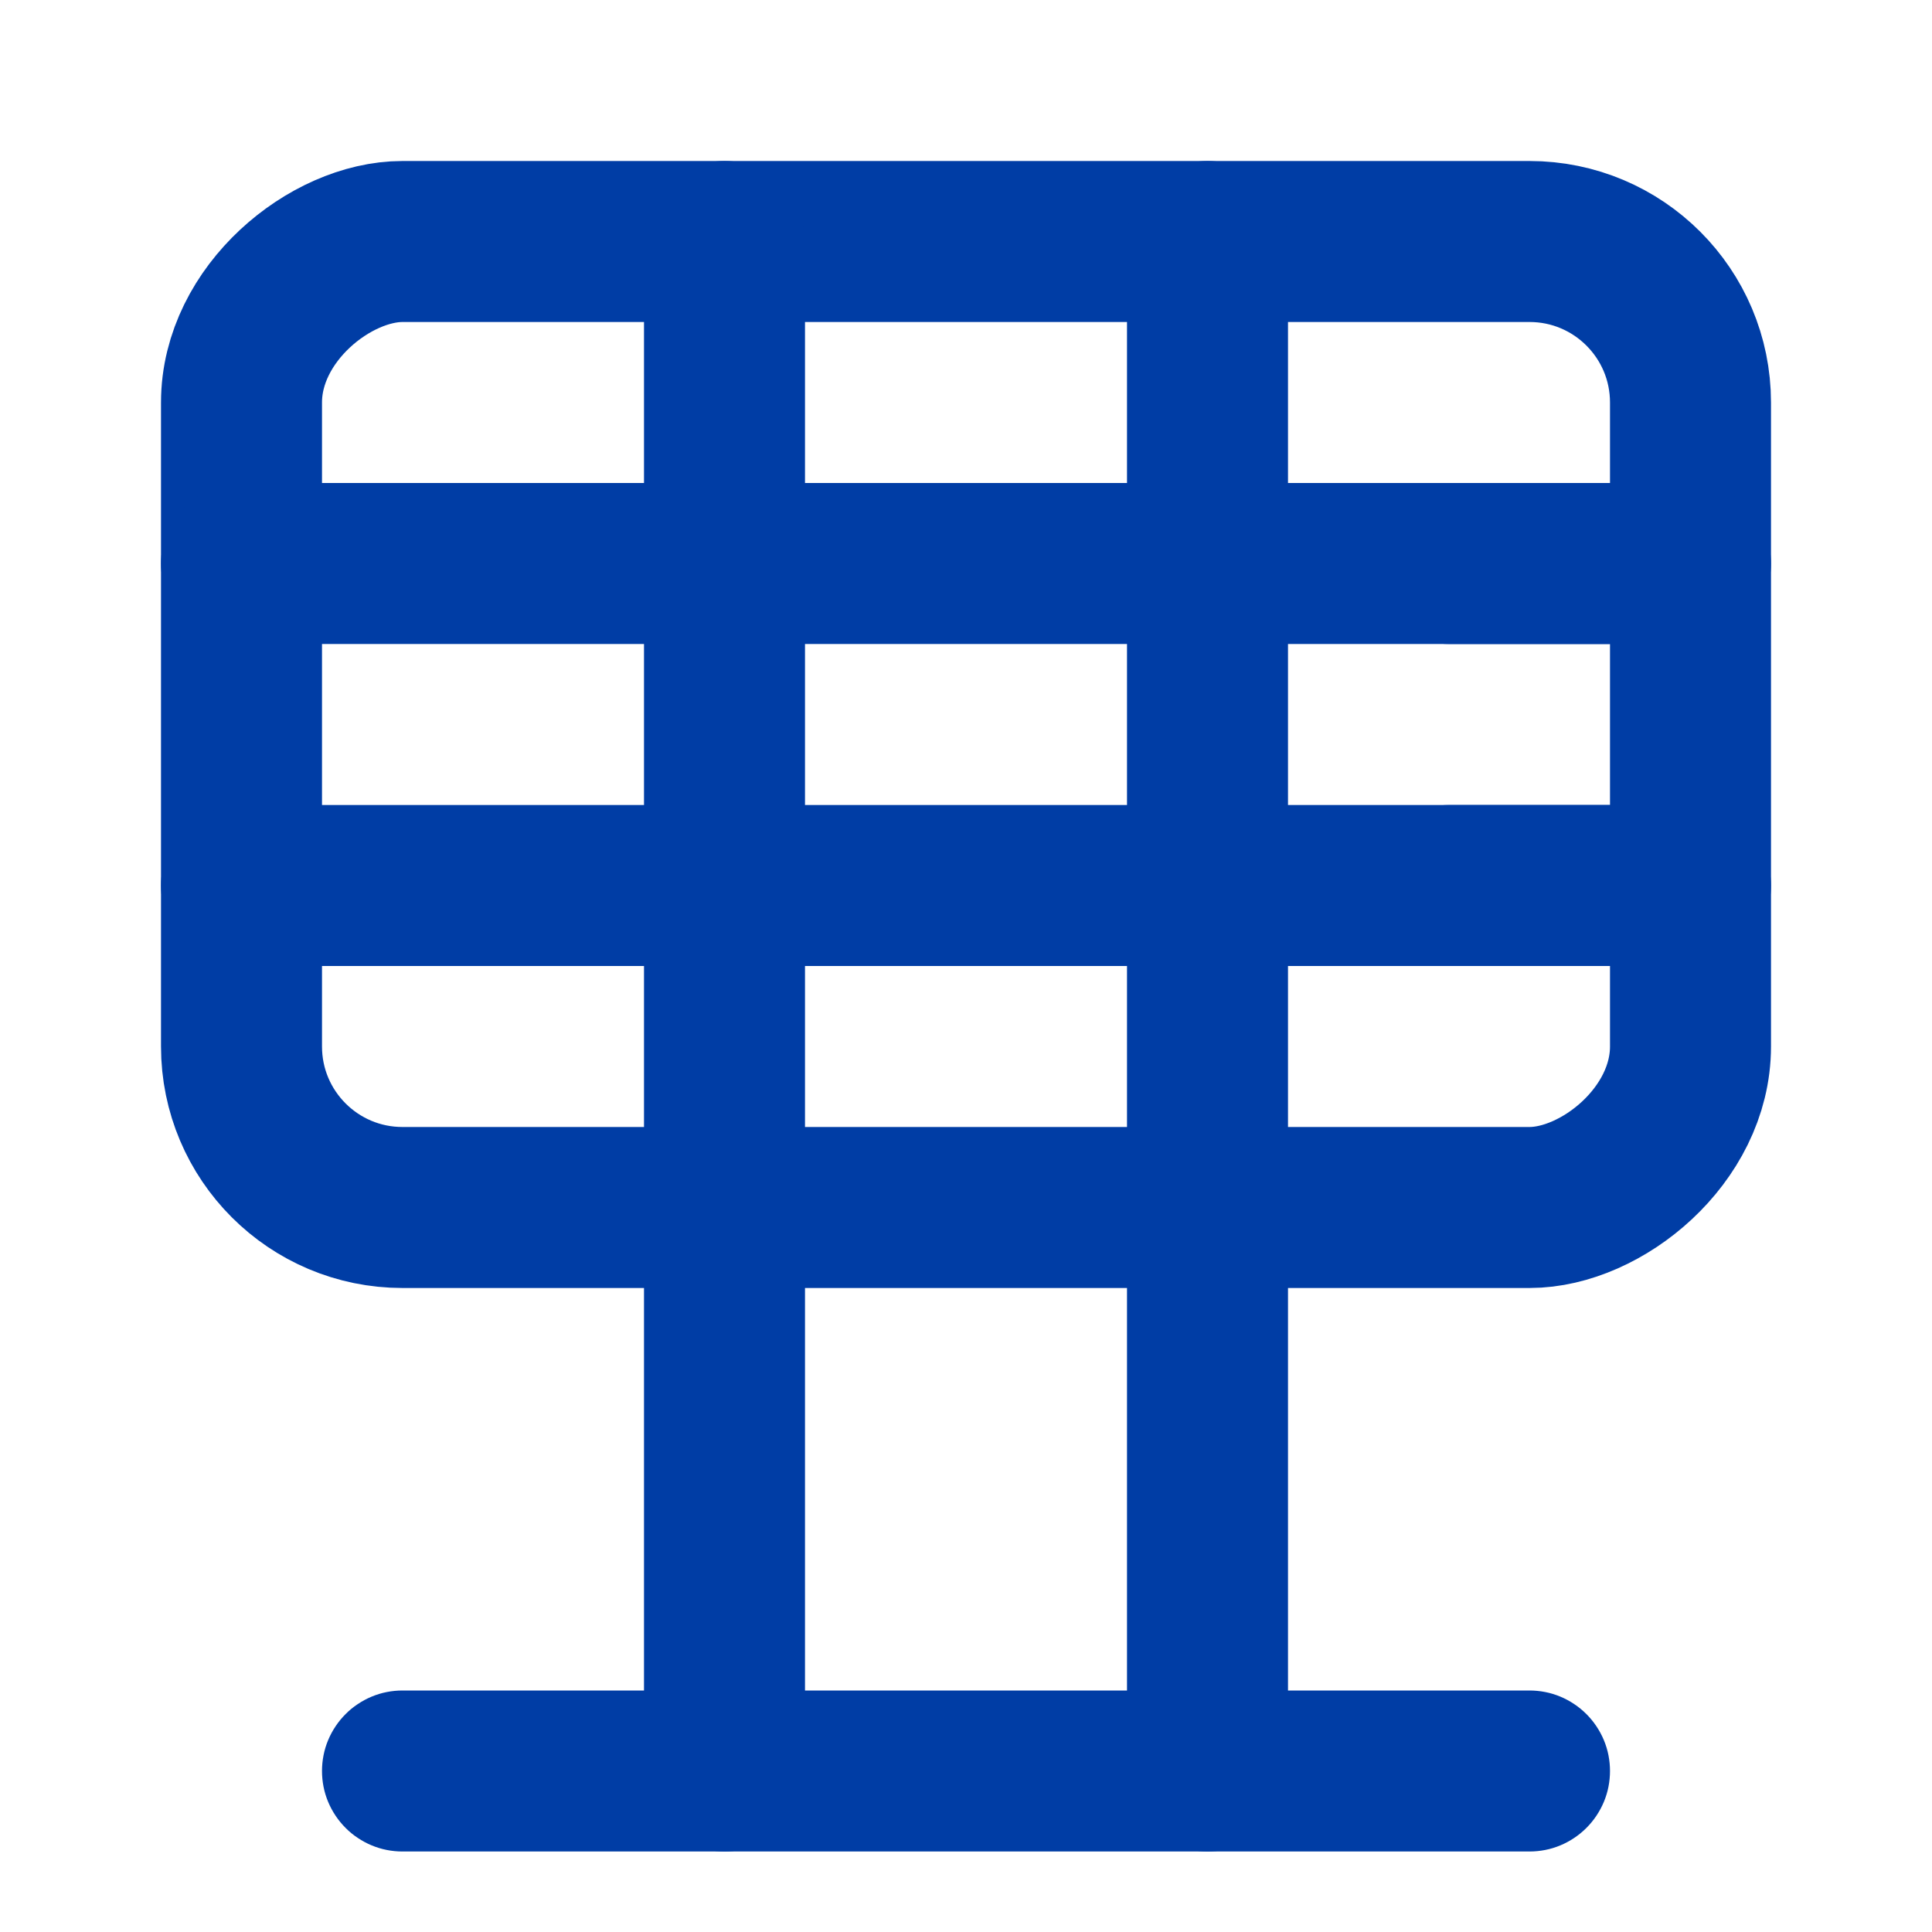
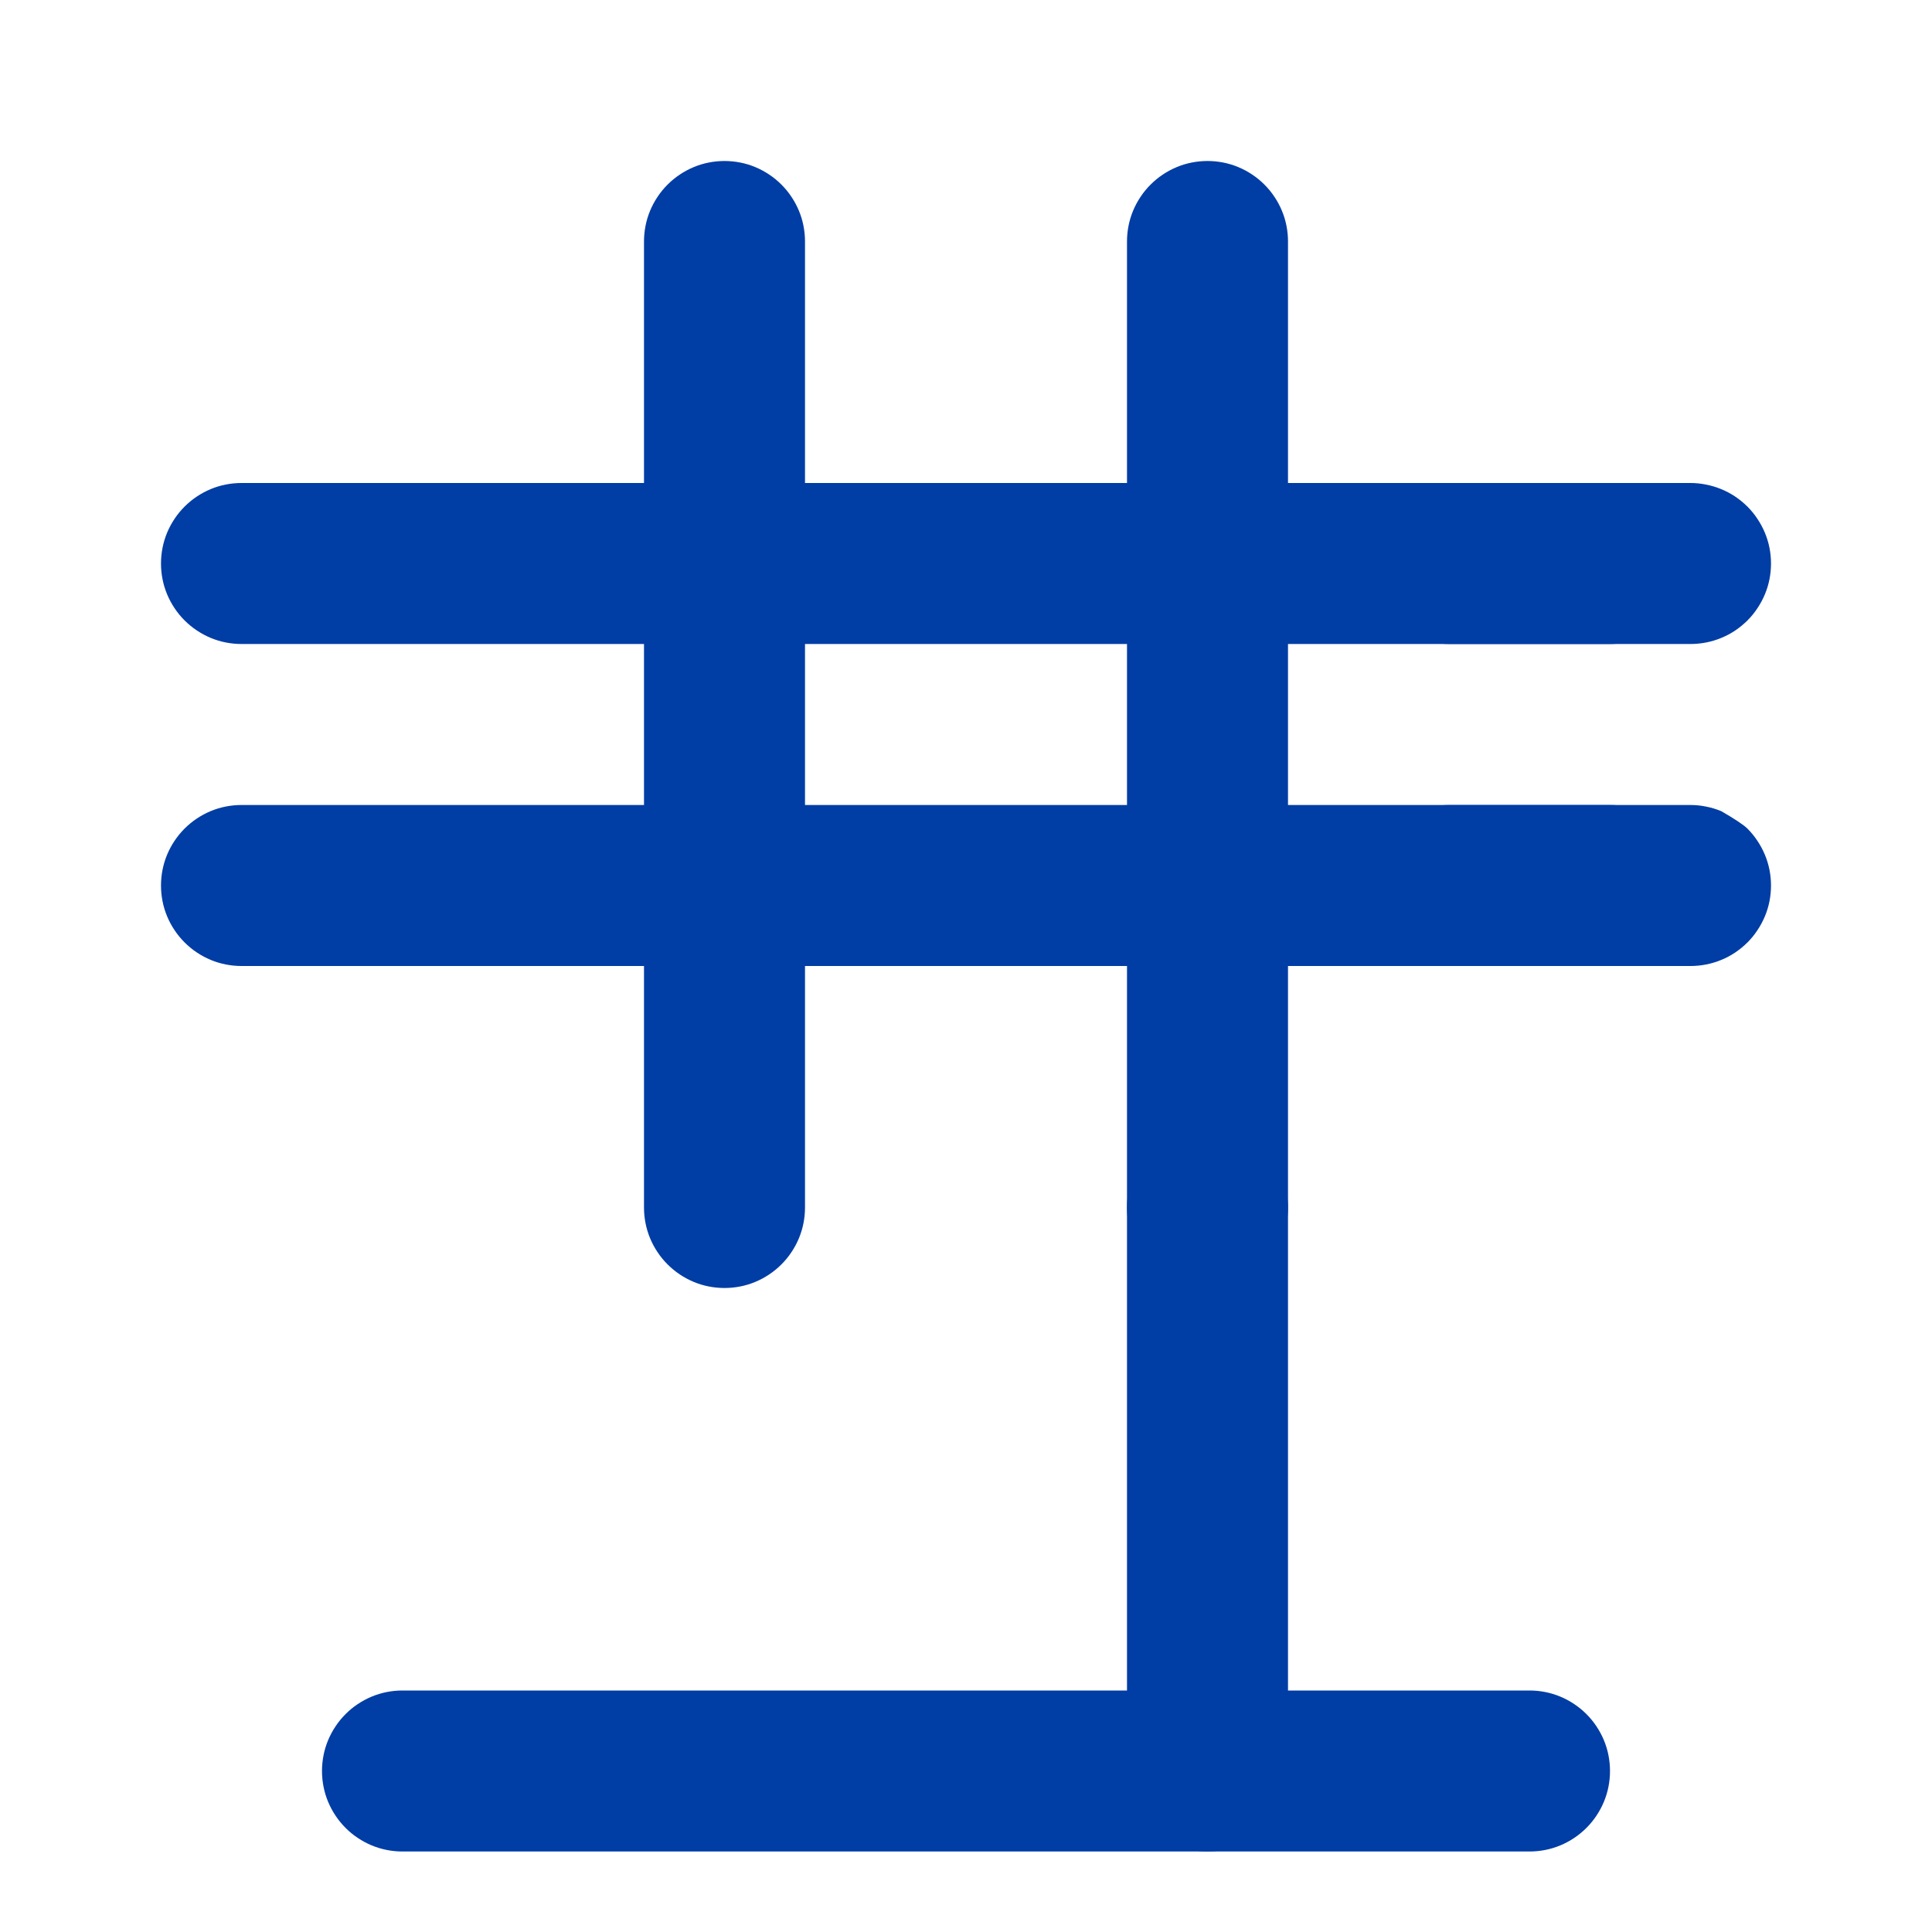
<svg xmlns="http://www.w3.org/2000/svg" fill="none" version="1.1" width="24" height="24" viewBox="0 0 24 24">
  <defs>
    <clipPath id="master_svg0_872_56869">
      <rect x="0" y="0" width="24" height="24" rx="0" />
    </clipPath>
  </defs>
  <g clip-path="url(#master_svg0_872_56869)">
    <g transform="matrix(0,1,-1,0,24,-18)">
-       <rect x="21" y="3" width="12" height="18" rx="2" fill-opacity="0" stroke-opacity="1" stroke="#003DA5" fill="none" stroke-width="2" />
-     </g>
+       </g>
    <g>
      <path d="M3,6L20,6Q20.099,6,20.195,6.019Q20.292,6.038,20.383,6.076Q20.474,6.114,20.556,6.169Q20.637,6.223,20.707,6.293Q20.777,6.363,20.831,6.444Q20.886,6.526,20.924,6.617Q20.962,6.708,20.981,6.805Q21,6.902,21,7Q21,7.098,20.981,7.195Q20.962,7.292,20.924,7.383Q20.886,7.474,20.831,7.556Q20.777,7.637,20.707,7.707Q20.637,7.777,20.556,7.831Q20.474,7.886,20.383,7.924Q20.292,7.962,20.195,7.981Q20.099,8,20,8L3,8Q2.902,8,2.805,7.981Q2.708,7.962,2.617,7.924Q2.526,7.886,2.444,7.831Q2.363,7.777,2.293,7.707Q2.223,7.637,2.169,7.556Q2.114,7.474,2.076,7.383Q2.038,7.292,2.019,7.195Q2,7.098,2,7Q2,6.902,2.019,6.805Q2.038,6.708,2.076,6.617Q2.114,6.526,2.169,6.444Q2.223,6.363,2.293,6.293Q2.363,6.223,2.444,6.169Q2.526,6.114,2.617,6.076Q2.708,6.038,2.805,6.019Q2.902,6,3,6Z" fill-rule="evenodd" fill="#003DA5" fill-opacity="1" />
    </g>
    <g>
      <path d="M3,10L20,10Q20.099,10,20.195,10.019Q20.292,10.038,20.383,10.076Q20.474,10.114,20.556,10.169Q20.637,10.223,20.707,10.293Q20.777,10.363,20.831,10.444Q20.886,10.526,20.924,10.617Q20.962,10.708,20.981,10.805Q21,10.902,21,11Q21,11.098,20.981,11.195Q20.962,11.292,20.924,11.383Q20.886,11.474,20.831,11.556Q20.777,11.637,20.707,11.707Q20.637,11.777,20.556,11.831Q20.474,11.886,20.383,11.924Q20.292,11.962,20.195,11.981Q20.099,12,20,12L3,12Q2.902,12,2.805,11.981Q2.708,11.962,2.617,11.924Q2.526,11.886,2.444,11.831Q2.363,11.777,2.293,11.707Q2.223,11.637,2.169,11.556Q2.114,11.474,2.076,11.383Q2.038,11.292,2.019,11.195Q2,11.098,2,11Q2,10.902,2.019,10.805Q2.038,10.708,2.076,10.617Q2.114,10.526,2.169,10.444Q2.223,10.363,2.293,10.293Q2.363,10.223,2.444,10.169Q2.526,10.114,2.617,10.076Q2.708,10.038,2.805,10.019Q2.902,10,3,10Z" fill-rule="evenodd" fill="#003DA5" fill-opacity="1" />
    </g>
    <g transform="matrix(0,1,1,0,12,-12)">
      <path d="M15,2L27,2Q27.099,2,27.195,2.019Q27.292,2.038,27.383,2.076Q27.474,2.114,27.556,2.169Q27.637,2.223,27.707,2.293Q27.777,2.363,27.831,2.444Q27.886,2.526,27.924,2.617Q27.962,2.708,27.981,2.805Q28,2.902,28,3Q28,3.098,27.981,3.195Q27.962,3.292,27.924,3.383Q27.886,3.474,27.831,3.556Q27.777,3.637,27.707,3.707Q27.637,3.777,27.556,3.831Q27.474,3.886,27.383,3.924Q27.292,3.962,27.195,3.981Q27.099,4,27,4L15,4Q14.902,4,14.805,3.981Q14.708,3.962,14.617,3.924Q14.526,3.886,14.444,3.831Q14.363,3.777,14.293,3.707Q14.223,3.637,14.169,3.556Q14.114,3.474,14.076,3.383Q14.038,3.292,14.019,3.195Q14,3.098,14,3Q14,2.902,14.019,2.805Q14.038,2.708,14.076,2.617Q14.114,2.526,14.169,2.444Q14.223,2.363,14.293,2.293Q14.363,2.223,14.444,2.169Q14.526,2.114,14.617,2.076Q14.708,2.038,14.805,2.019Q14.902,2,15,2Z" fill-rule="evenodd" fill="#003DA5" fill-opacity="1" />
    </g>
    <g transform="matrix(0,1,1,0,0,0)">
      <path d="M15,14L22,14Q22.098,14,22.195,14.019Q22.292,14.038,22.383,14.076Q22.474,14.114,22.556,14.169Q22.637,14.223,22.707,14.293Q22.777,14.363,22.831,14.444Q22.886,14.526,22.924,14.617Q22.962,14.708,22.981,14.805Q23,14.902,23,15Q23,15.098,22.981,15.195Q22.962,15.292,22.924,15.383Q22.886,15.474,22.831,15.556Q22.777,15.637,22.707,15.707Q22.637,15.777,22.556,15.831Q22.474,15.886,22.383,15.924Q22.292,15.962,22.195,15.981Q22.098,16,22,16L15,16Q14.902,16,14.805,15.981Q14.708,15.962,14.617,15.924Q14.526,15.886,14.444,15.831Q14.363,15.777,14.293,15.707Q14.223,15.637,14.169,15.556Q14.114,15.474,14.076,15.383Q14.038,15.292,14.019,15.195Q14,15.098,14,15Q14,14.902,14.019,14.805Q14.038,14.708,14.076,14.617Q14.114,14.526,14.169,14.444Q14.223,14.363,14.293,14.293Q14.363,14.223,14.444,14.169Q14.526,14.114,14.617,14.076Q14.708,14.038,14.805,14.019Q14.902,14,15,14Z" fill-rule="evenodd" fill="#003DA5" fill-opacity="1" />
    </g>
    <g transform="matrix(0,1,1,0,6,-6)">
      <path d="M9,2L21,2Q21.099,2,21.195,2.019Q21.292,2.038,21.383,2.076Q21.474,2.114,21.556,2.169Q21.637,2.223,21.707,2.293Q21.777,2.363,21.831,2.444Q21.886,2.526,21.924,2.617Q21.962,2.708,21.981,2.805Q22,2.902,22,3Q22,3.098,21.981,3.195Q21.962,3.292,21.924,3.383Q21.886,3.474,21.831,3.556Q21.777,3.637,21.707,3.707Q21.637,3.777,21.556,3.831Q21.474,3.886,21.383,3.924Q21.292,3.962,21.195,3.981Q21.099,4,21,4L9,4Q8.902,4,8.805,3.981Q8.708,3.962,8.617,3.924Q8.526,3.886,8.444,3.831Q8.363,3.777,8.293,3.707Q8.223,3.637,8.169,3.556Q8.114,3.474,8.076,3.383Q8.038,3.292,8.019,3.195Q8,3.098,8,3Q8,2.902,8.019,2.805Q8.038,2.708,8.076,2.617Q8.114,2.526,8.169,2.444Q8.223,2.363,8.293,2.293Q8.363,2.223,8.444,2.169Q8.526,2.114,8.617,2.076Q8.708,2.038,8.805,2.019Q8.902,2,9,2Z" fill-rule="evenodd" fill="#003DA5" fill-opacity="1" />
    </g>
    <g transform="matrix(0,1,1,0,-6,6)">
-       <path d="M9,14L16,14Q16.098,14,16.195,14.019Q16.292,14.038,16.383,14.076Q16.474,14.114,16.556,14.169Q16.637,14.223,16.707,14.293Q16.777,14.363,16.831,14.444Q16.886,14.526,16.924,14.617Q16.962,14.708,16.981,14.805Q17,14.902,17,15Q17,15.098,16.981,15.195Q16.962,15.292,16.924,15.383Q16.886,15.474,16.831,15.556Q16.777,15.637,16.707,15.707Q16.637,15.777,16.556,15.831Q16.474,15.886,16.383,15.924Q16.292,15.962,16.195,15.981Q16.098,16,16,16L9,16Q8.902,16,8.805,15.981Q8.708,15.962,8.617,15.924Q8.526,15.886,8.444,15.831Q8.363,15.777,8.293,15.707Q8.223,15.637,8.169,15.556Q8.114,15.474,8.076,15.383Q8.038,15.292,8.019,15.195Q8,15.098,8,15Q8,14.902,8.019,14.805Q8.038,14.708,8.076,14.617Q8.114,14.526,8.169,14.444Q8.223,14.363,8.293,14.293Q8.363,14.223,8.444,14.169Q8.526,14.114,8.617,14.076Q8.708,14.038,8.805,14.019Q8.902,14,9,14Z" fill-rule="evenodd" fill="#003DA5" fill-opacity="1" />
-     </g>
+       </g>
    <g transform="matrix(-1,5.400848479553133e-8,5.400848479553133e-8,1,38,-0)">
      <path d="M19,21L33,21Q33.099,21,33.195,21.019Q33.292,21.038,33.383,21.076Q33.474,21.114,33.556,21.169Q33.638,21.223,33.707,21.293Q33.777,21.363,33.831,21.444Q33.886,21.526,33.924,21.617Q33.962,21.708,33.981,21.805Q34,21.902,34,22Q34,22.098,33.981,22.195Q33.962,22.292,33.924,22.383Q33.886,22.474,33.831,22.556Q33.777,22.637,33.707,22.707Q33.638,22.777,33.556,22.831Q33.474,22.886,33.383,22.924Q33.292,22.962,33.195,22.981Q33.099,23,33,23L19,23Q18.902,23,18.805,22.981Q18.708,22.962,18.617,22.924Q18.526,22.886,18.444,22.831Q18.363,22.777,18.293,22.707Q18.223,22.637,18.169,22.556Q18.114,22.474,18.076,22.383Q18.038,22.292,18.019,22.195Q18,22.098,18,22Q18,21.902,18.019,21.805Q18.038,21.708,18.076,21.617Q18.114,21.526,18.169,21.444Q18.223,21.363,18.293,21.293Q18.363,21.223,18.444,21.169Q18.526,21.114,18.617,21.076Q18.708,21.038,18.805,21.019Q18.902,21,19,21Z" fill-rule="evenodd" fill="#003DA5" fill-opacity="1" />
    </g>
    <g>
      <path d="M18,6L21,6Q21.098,6,21.195,6.02Q21.292,6.039,21.383,6.077Q21.474,6.114,21.556,6.169Q21.637,6.224,21.707,6.293Q21.777,6.363,21.831,6.445Q21.886,6.527,21.924,6.618Q21.962,6.709,21.981,6.805Q22,6.902,22,7Q22,7.099,21.981,7.196Q21.962,7.292,21.924,7.383Q21.886,7.474,21.831,7.556Q21.777,7.638,21.707,7.708Q21.637,7.777,21.556,7.832Q21.474,7.887,21.383,7.924Q21.292,7.962,21.195,7.981Q21.098,8,21,8L18,8Q17.902,8,17.805,7.981Q17.708,7.962,17.617,7.924Q17.526,7.887,17.444,7.832Q17.363,7.777,17.293,7.708Q17.223,7.638,17.169,7.556Q17.114,7.474,17.076,7.383Q17.038,7.292,17.019,7.196Q17,7.099,17,7Q17,6.902,17.019,6.805Q17.038,6.709,17.076,6.618Q17.114,6.527,17.169,6.445Q17.223,6.363,17.293,6.293Q17.363,6.224,17.444,6.169Q17.526,6.114,17.617,6.077Q17.708,6.039,17.805,6.02Q17.902,6,18,6Z" fill-rule="evenodd" fill="#003DA5" fill-opacity="1" />
    </g>
    <g>
-       <path d="M18,10L21,10Q21.098,10,21.195,10.02Q21.292,10.039,21.383,10.077Q21.474,10.114,21.556,10.169Q21.637,10.224,21.707,10.293Q21.777,10.363,21.831,10.445Q21.886,10.527,21.924,10.618Q21.962,10.709,21.981,10.805Q22,10.902,22,11Q22,11.099,21.981,11.196Q21.962,11.292,21.924,11.383Q21.886,11.474,21.831,11.556Q21.777,11.638,21.707,11.708Q21.637,11.777,21.556,11.832Q21.474,11.887,21.383,11.924Q21.292,11.962,21.195,11.981Q21.098,12,21,12L18,12Q17.902,12,17.805,11.981Q17.708,11.962,17.617,11.924Q17.526,11.887,17.444,11.832Q17.363,11.777,17.293,11.708Q17.223,11.638,17.169,11.556Q17.114,11.474,17.076,11.383Q17.038,11.292,17.019,11.196Q17,11.099,17,11Q17,10.902,17.019,10.805Q17.038,10.709,17.076,10.618Q17.114,10.527,17.169,10.445Q17.223,10.363,17.293,10.293Q17.363,10.224,17.444,10.169Q17.526,10.114,17.617,10.077Q17.708,10.039,17.805,10.02Q17.902,10,18,10Z" fill-rule="evenodd" fill="#003DA5" fill-opacity="1" />
+       <path d="M18,10L21,10Q21.098,10,21.195,10.02Q21.292,10.039,21.383,10.077Q21.637,10.224,21.707,10.293Q21.777,10.363,21.831,10.445Q21.886,10.527,21.924,10.618Q21.962,10.709,21.981,10.805Q22,10.902,22,11Q22,11.099,21.981,11.196Q21.962,11.292,21.924,11.383Q21.886,11.474,21.831,11.556Q21.777,11.638,21.707,11.708Q21.637,11.777,21.556,11.832Q21.474,11.887,21.383,11.924Q21.292,11.962,21.195,11.981Q21.098,12,21,12L18,12Q17.902,12,17.805,11.981Q17.708,11.962,17.617,11.924Q17.526,11.887,17.444,11.832Q17.363,11.777,17.293,11.708Q17.223,11.638,17.169,11.556Q17.114,11.474,17.076,11.383Q17.038,11.292,17.019,11.196Q17,11.099,17,11Q17,10.902,17.019,10.805Q17.038,10.709,17.076,10.618Q17.114,10.527,17.169,10.445Q17.223,10.363,17.293,10.293Q17.363,10.224,17.444,10.169Q17.526,10.114,17.617,10.077Q17.708,10.039,17.805,10.02Q17.902,10,18,10Z" fill-rule="evenodd" fill="#003DA5" fill-opacity="1" />
    </g>
  </g>
</svg>